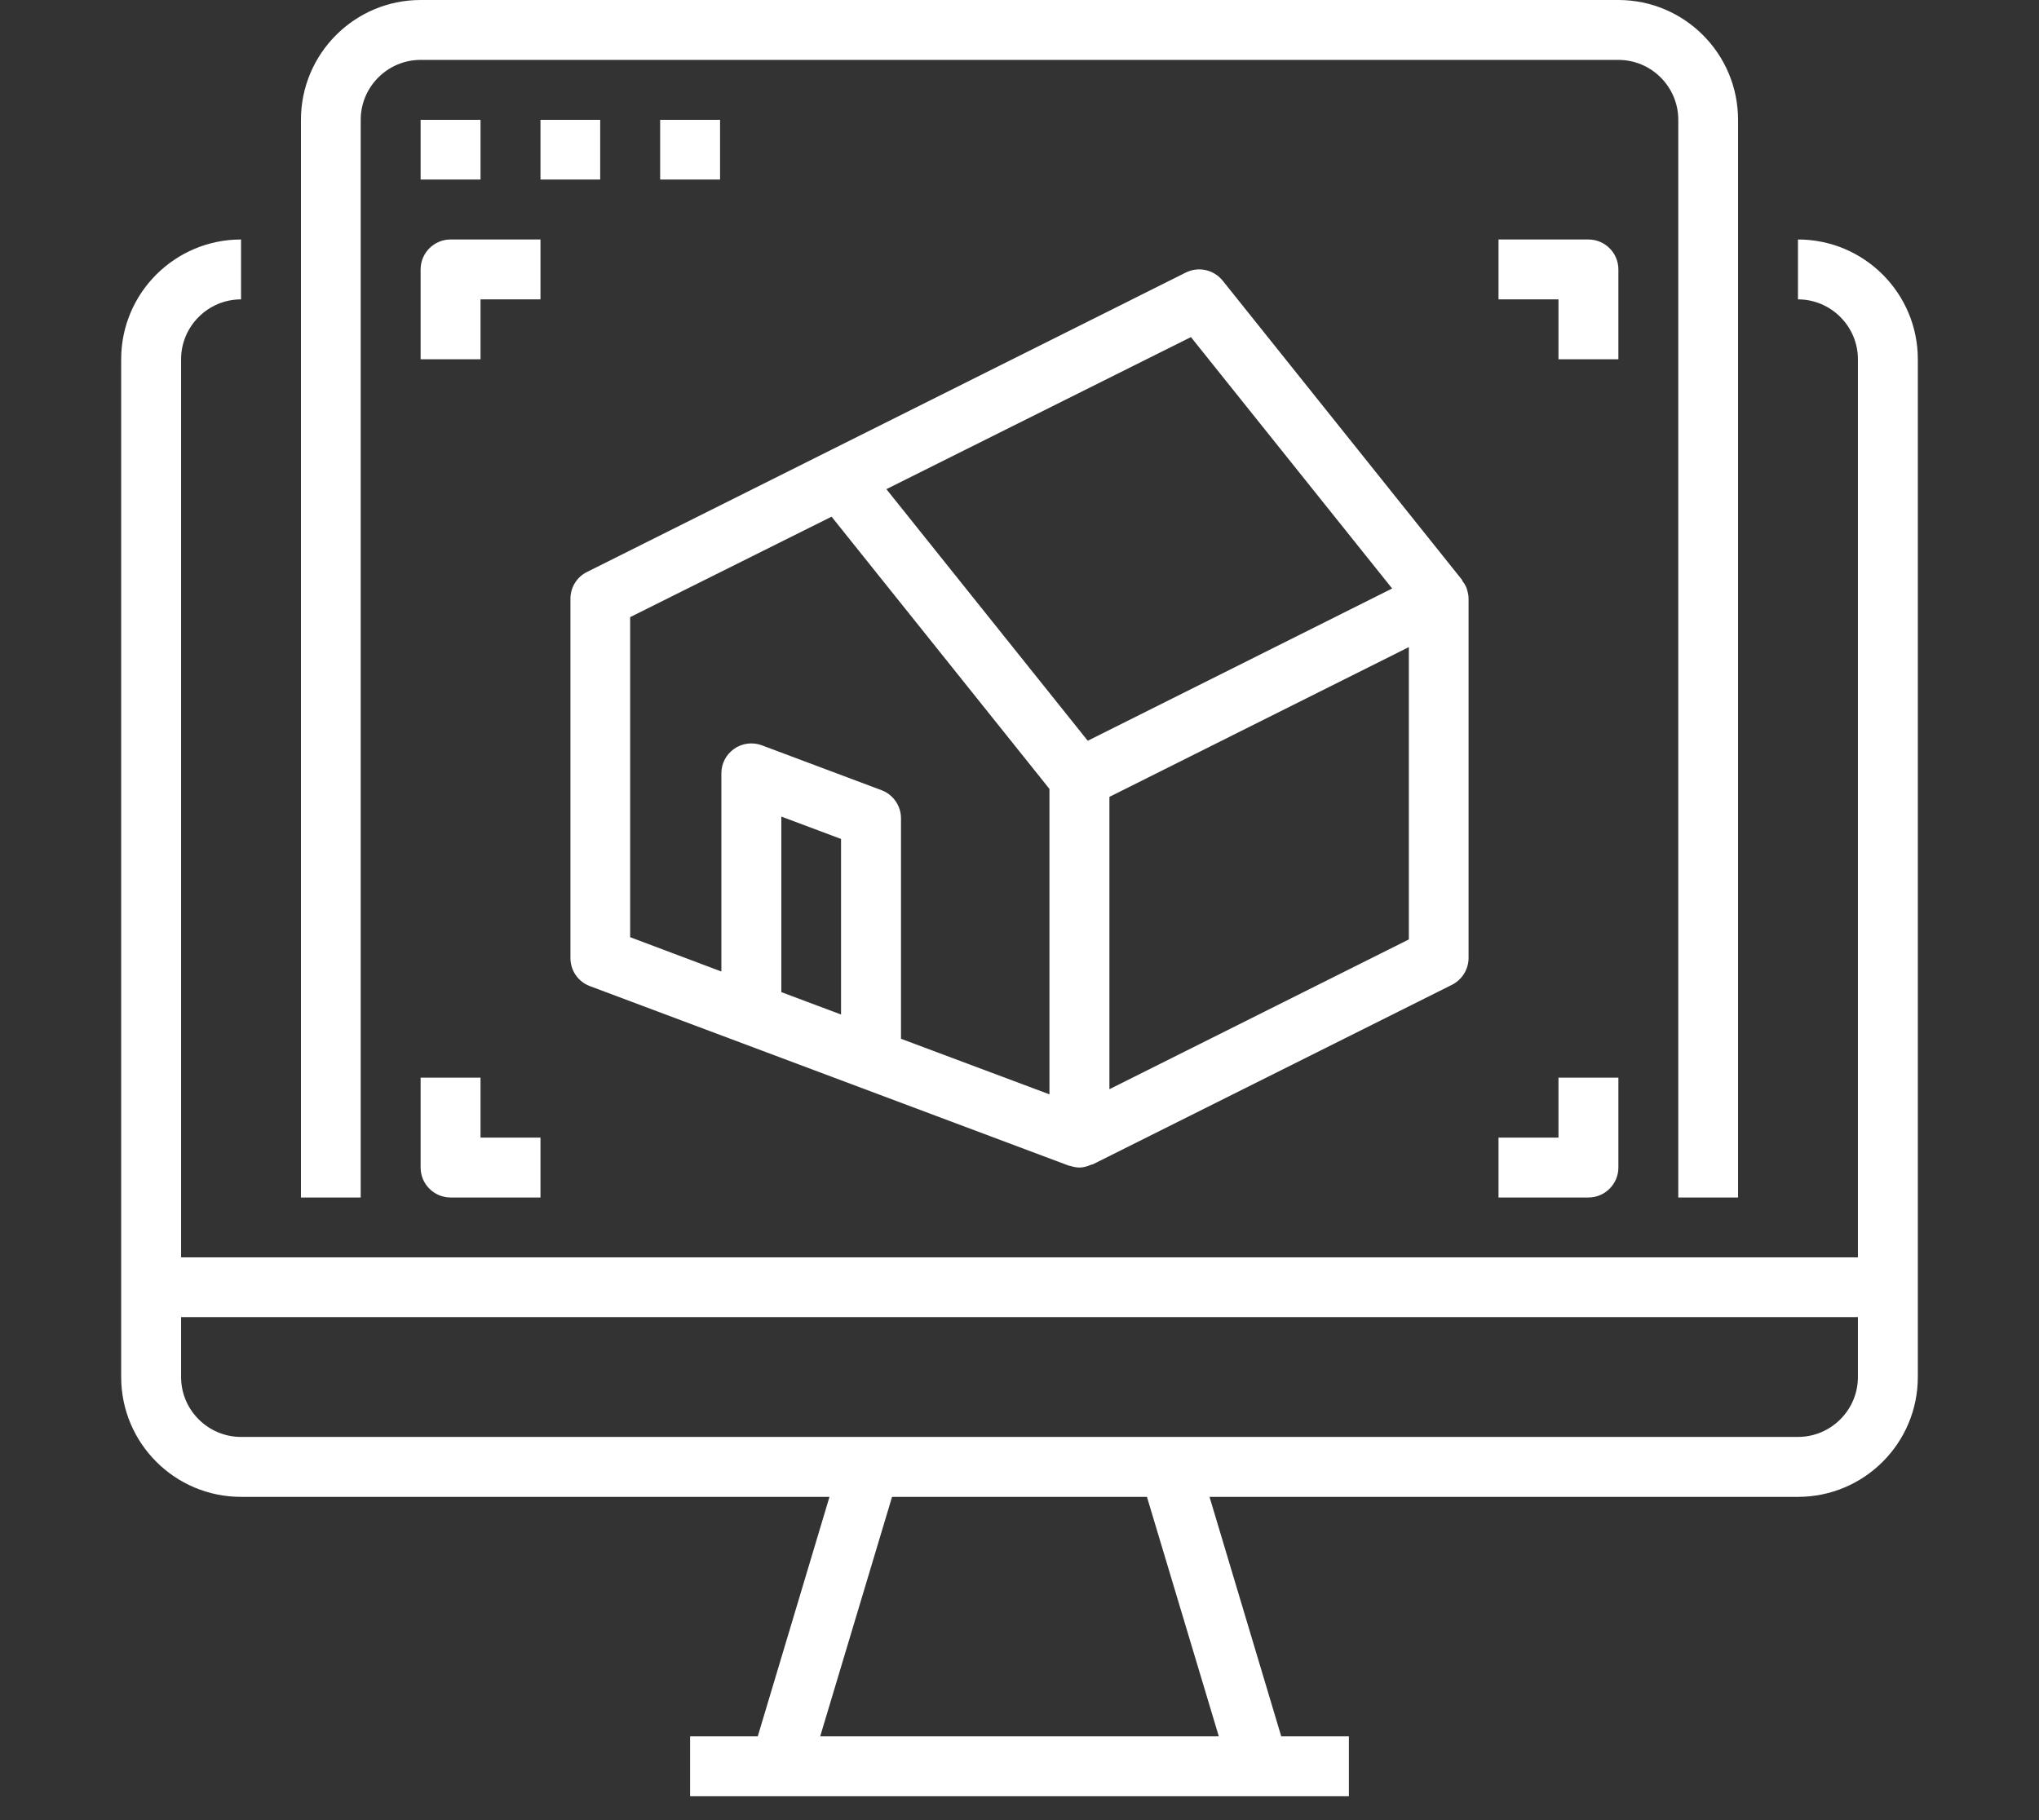
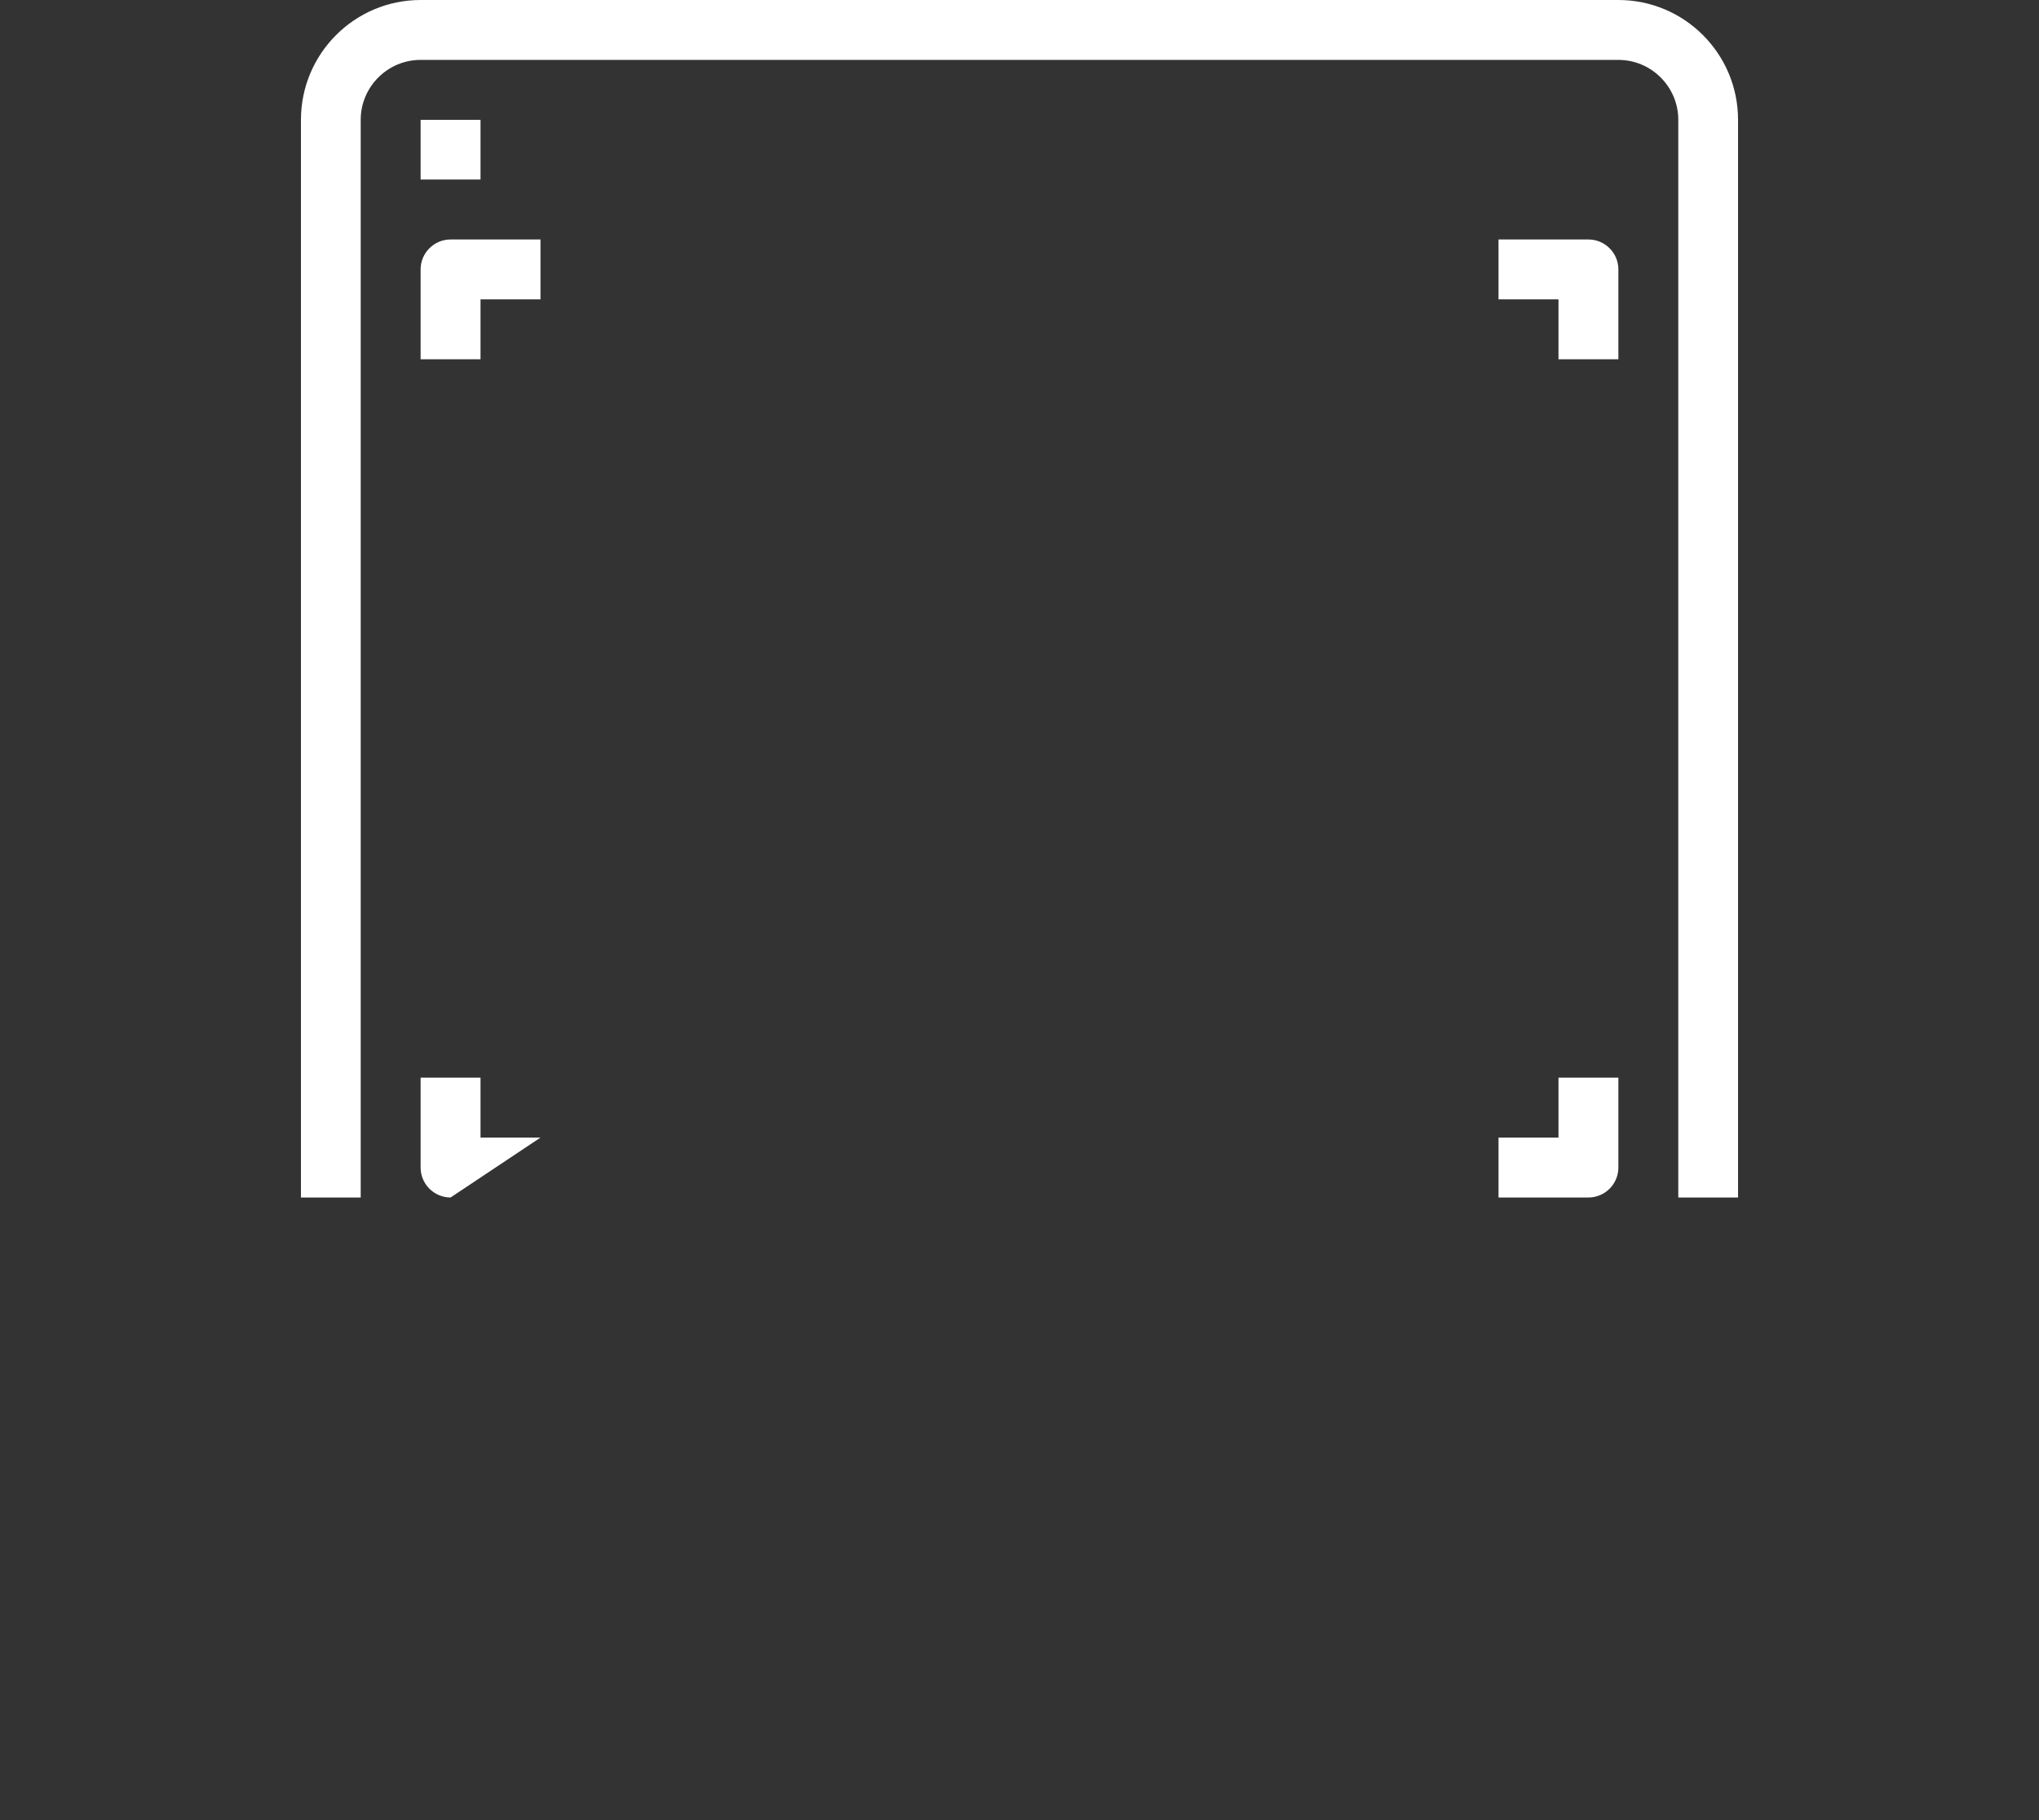
<svg xmlns="http://www.w3.org/2000/svg" width="56" zoomAndPan="magnify" viewBox="0 0 42 37.5" height="50" preserveAspectRatio="xMidYMid meet" version="1.0">
  <rect x="0" y="0" width="42" height="37.5" fill="#333333" stroke="none" />
  <defs>
    <clipPath id="33029df861">
-       <path d="M 2.496 4 L 39.504 4 L 39.504 37.008 L 2.496 37.008 Z M 2.496 4 " clip-rule="nonzero" />
-     </clipPath>
+       </clipPath>
  </defs>
  <g clip-path="url(#33029df861)">
    <path fill="#ffffff" d="M 38.27 28.371 C 38.27 29.051 37.715 29.605 37.035 29.605 L 4.965 29.605 C 4.285 29.605 3.73 29.051 3.73 28.371 L 3.73 27.137 L 38.27 27.137 Z M 25.105 35.773 L 16.895 35.773 L 18.375 30.84 L 23.625 30.84 Z M 37.035 4.934 L 37.035 6.168 C 37.715 6.168 38.27 6.723 38.27 7.402 L 38.27 25.906 L 3.73 25.906 L 3.73 7.402 C 3.73 6.723 4.285 6.168 4.965 6.168 L 4.965 4.934 C 3.602 4.934 2.496 6.039 2.496 7.402 L 2.496 28.371 C 2.496 29.734 3.602 30.84 4.965 30.84 L 17.086 30.84 L 15.609 35.773 L 14.215 35.773 L 14.215 37.008 L 27.785 37.008 L 27.785 35.773 L 26.391 35.773 L 24.914 30.84 L 37.035 30.84 C 38.398 30.84 39.504 29.734 39.504 28.371 L 39.504 7.402 C 39.504 6.039 38.398 4.934 37.035 4.934 " fill-opacity="1" fill-rule="nonzero" />
  </g>
  <path fill="#ffffff" d="M 7.43 2.469 C 7.43 1.789 7.984 1.234 8.664 1.234 L 33.336 1.234 C 34.016 1.234 34.57 1.789 34.57 2.469 L 34.57 24.672 L 35.801 24.672 L 35.801 2.469 C 35.801 1.105 34.695 0 33.336 0 L 8.664 0 C 7.305 0 6.199 1.105 6.199 2.469 L 6.199 24.672 L 7.43 24.672 L 7.43 2.469 " fill-opacity="1" fill-rule="nonzero" />
  <path fill="#ffffff" d="M 9.898 2.469 L 8.664 2.469 L 8.664 3.699 L 9.898 3.699 L 9.898 2.469 " fill-opacity="1" fill-rule="nonzero" />
-   <path fill="#ffffff" d="M 12.363 2.469 L 11.133 2.469 L 11.133 3.699 L 12.363 3.699 L 12.363 2.469 " fill-opacity="1" fill-rule="nonzero" />
-   <path fill="#ffffff" d="M 13.598 2.469 L 13.598 3.699 L 14.832 3.699 L 14.832 2.469 L 13.598 2.469 " fill-opacity="1" fill-rule="nonzero" />
-   <path fill="#ffffff" d="M 12.98 12.715 L 17.129 10.645 L 21.617 16.254 L 21.617 22.547 L 18.559 21.402 L 18.559 16.859 C 18.559 16.602 18.398 16.371 18.16 16.281 L 15.691 15.355 C 15.504 15.285 15.289 15.312 15.125 15.426 C 14.957 15.543 14.859 15.73 14.859 15.934 L 14.859 20.016 L 12.98 19.309 Z M 24.531 6.945 L 28.676 12.125 L 22.406 15.262 L 18.258 10.078 Z M 29.02 19.355 L 22.852 22.441 L 22.852 16.418 L 29.02 13.332 Z M 17.324 20.902 L 16.094 20.441 L 16.094 16.824 L 17.324 17.285 Z M 12.148 20.316 L 22.016 24.016 C 22.023 24.02 22.031 24.016 22.039 24.02 C 22.102 24.039 22.168 24.055 22.234 24.055 C 22.316 24.055 22.398 24.031 22.477 23.996 C 22.488 23.992 22.5 23.992 22.512 23.988 L 29.91 20.289 C 30.117 20.184 30.25 19.969 30.25 19.738 L 30.25 12.336 C 30.25 12.293 30.246 12.25 30.234 12.211 C 30.234 12.203 30.234 12.199 30.23 12.191 C 30.215 12.109 30.176 12.035 30.125 11.973 C 30.121 11.965 30.121 11.957 30.117 11.949 L 25.184 5.781 C 25 5.555 24.684 5.484 24.422 5.617 L 12.09 11.785 C 11.883 11.887 11.75 12.102 11.75 12.336 L 11.75 19.738 C 11.75 19.996 11.906 20.223 12.148 20.316 " fill-opacity="1" fill-rule="nonzero" />
-   <path fill="#ffffff" d="M 8.664 22.203 L 8.664 24.055 C 8.664 24.395 8.941 24.672 9.281 24.672 L 11.133 24.672 L 11.133 23.438 L 9.898 23.438 L 9.898 22.203 L 8.664 22.203 " fill-opacity="1" fill-rule="nonzero" />
+   <path fill="#ffffff" d="M 8.664 22.203 L 8.664 24.055 C 8.664 24.395 8.941 24.672 9.281 24.672 L 11.133 23.438 L 9.898 23.438 L 9.898 22.203 L 8.664 22.203 " fill-opacity="1" fill-rule="nonzero" />
  <path fill="#ffffff" d="M 11.133 4.934 L 9.281 4.934 C 8.941 4.934 8.664 5.211 8.664 5.551 L 8.664 7.402 L 9.898 7.402 L 9.898 6.168 L 11.133 6.168 L 11.133 4.934 " fill-opacity="1" fill-rule="nonzero" />
  <path fill="#ffffff" d="M 32.102 23.438 L 30.867 23.438 L 30.867 24.672 L 32.719 24.672 C 33.059 24.672 33.336 24.395 33.336 24.055 L 33.336 22.203 L 32.102 22.203 L 32.102 23.438 " fill-opacity="1" fill-rule="nonzero" />
  <path fill="#ffffff" d="M 33.336 5.551 C 33.336 5.211 33.059 4.934 32.719 4.934 L 30.867 4.934 L 30.867 6.168 L 32.102 6.168 L 32.102 7.402 L 33.336 7.402 L 33.336 5.551 " fill-opacity="1" fill-rule="nonzero" />
</svg>